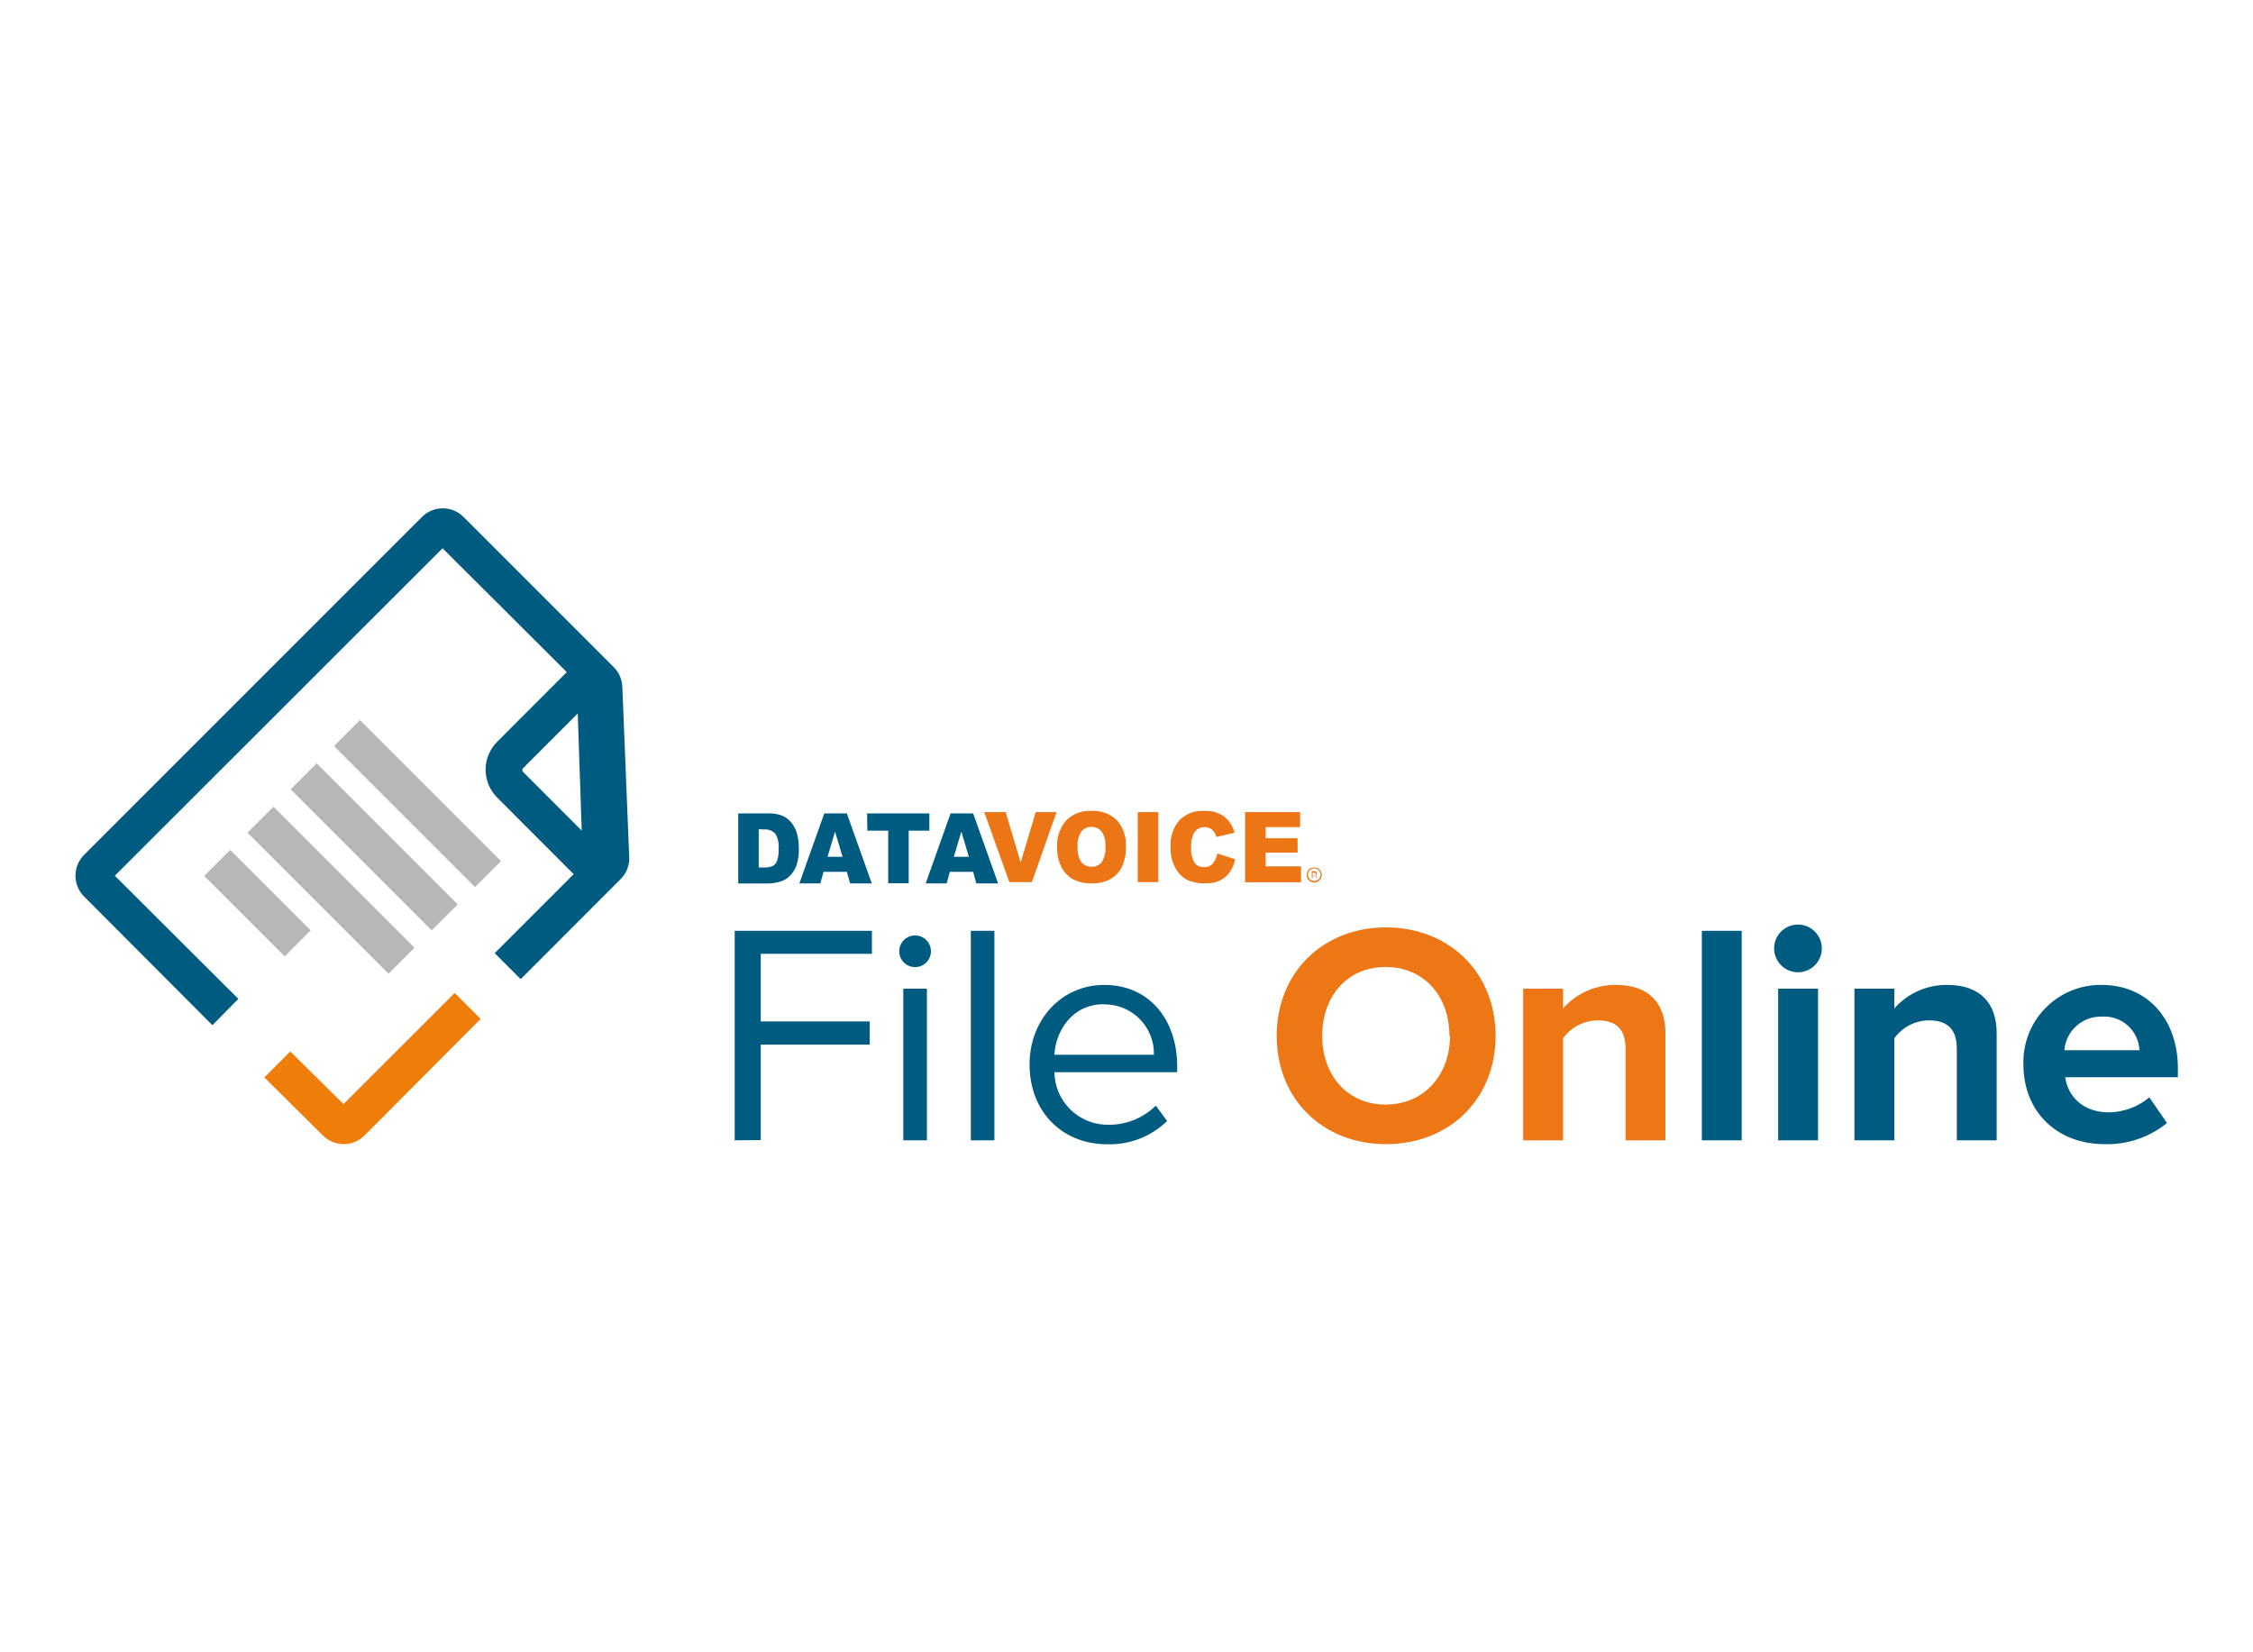
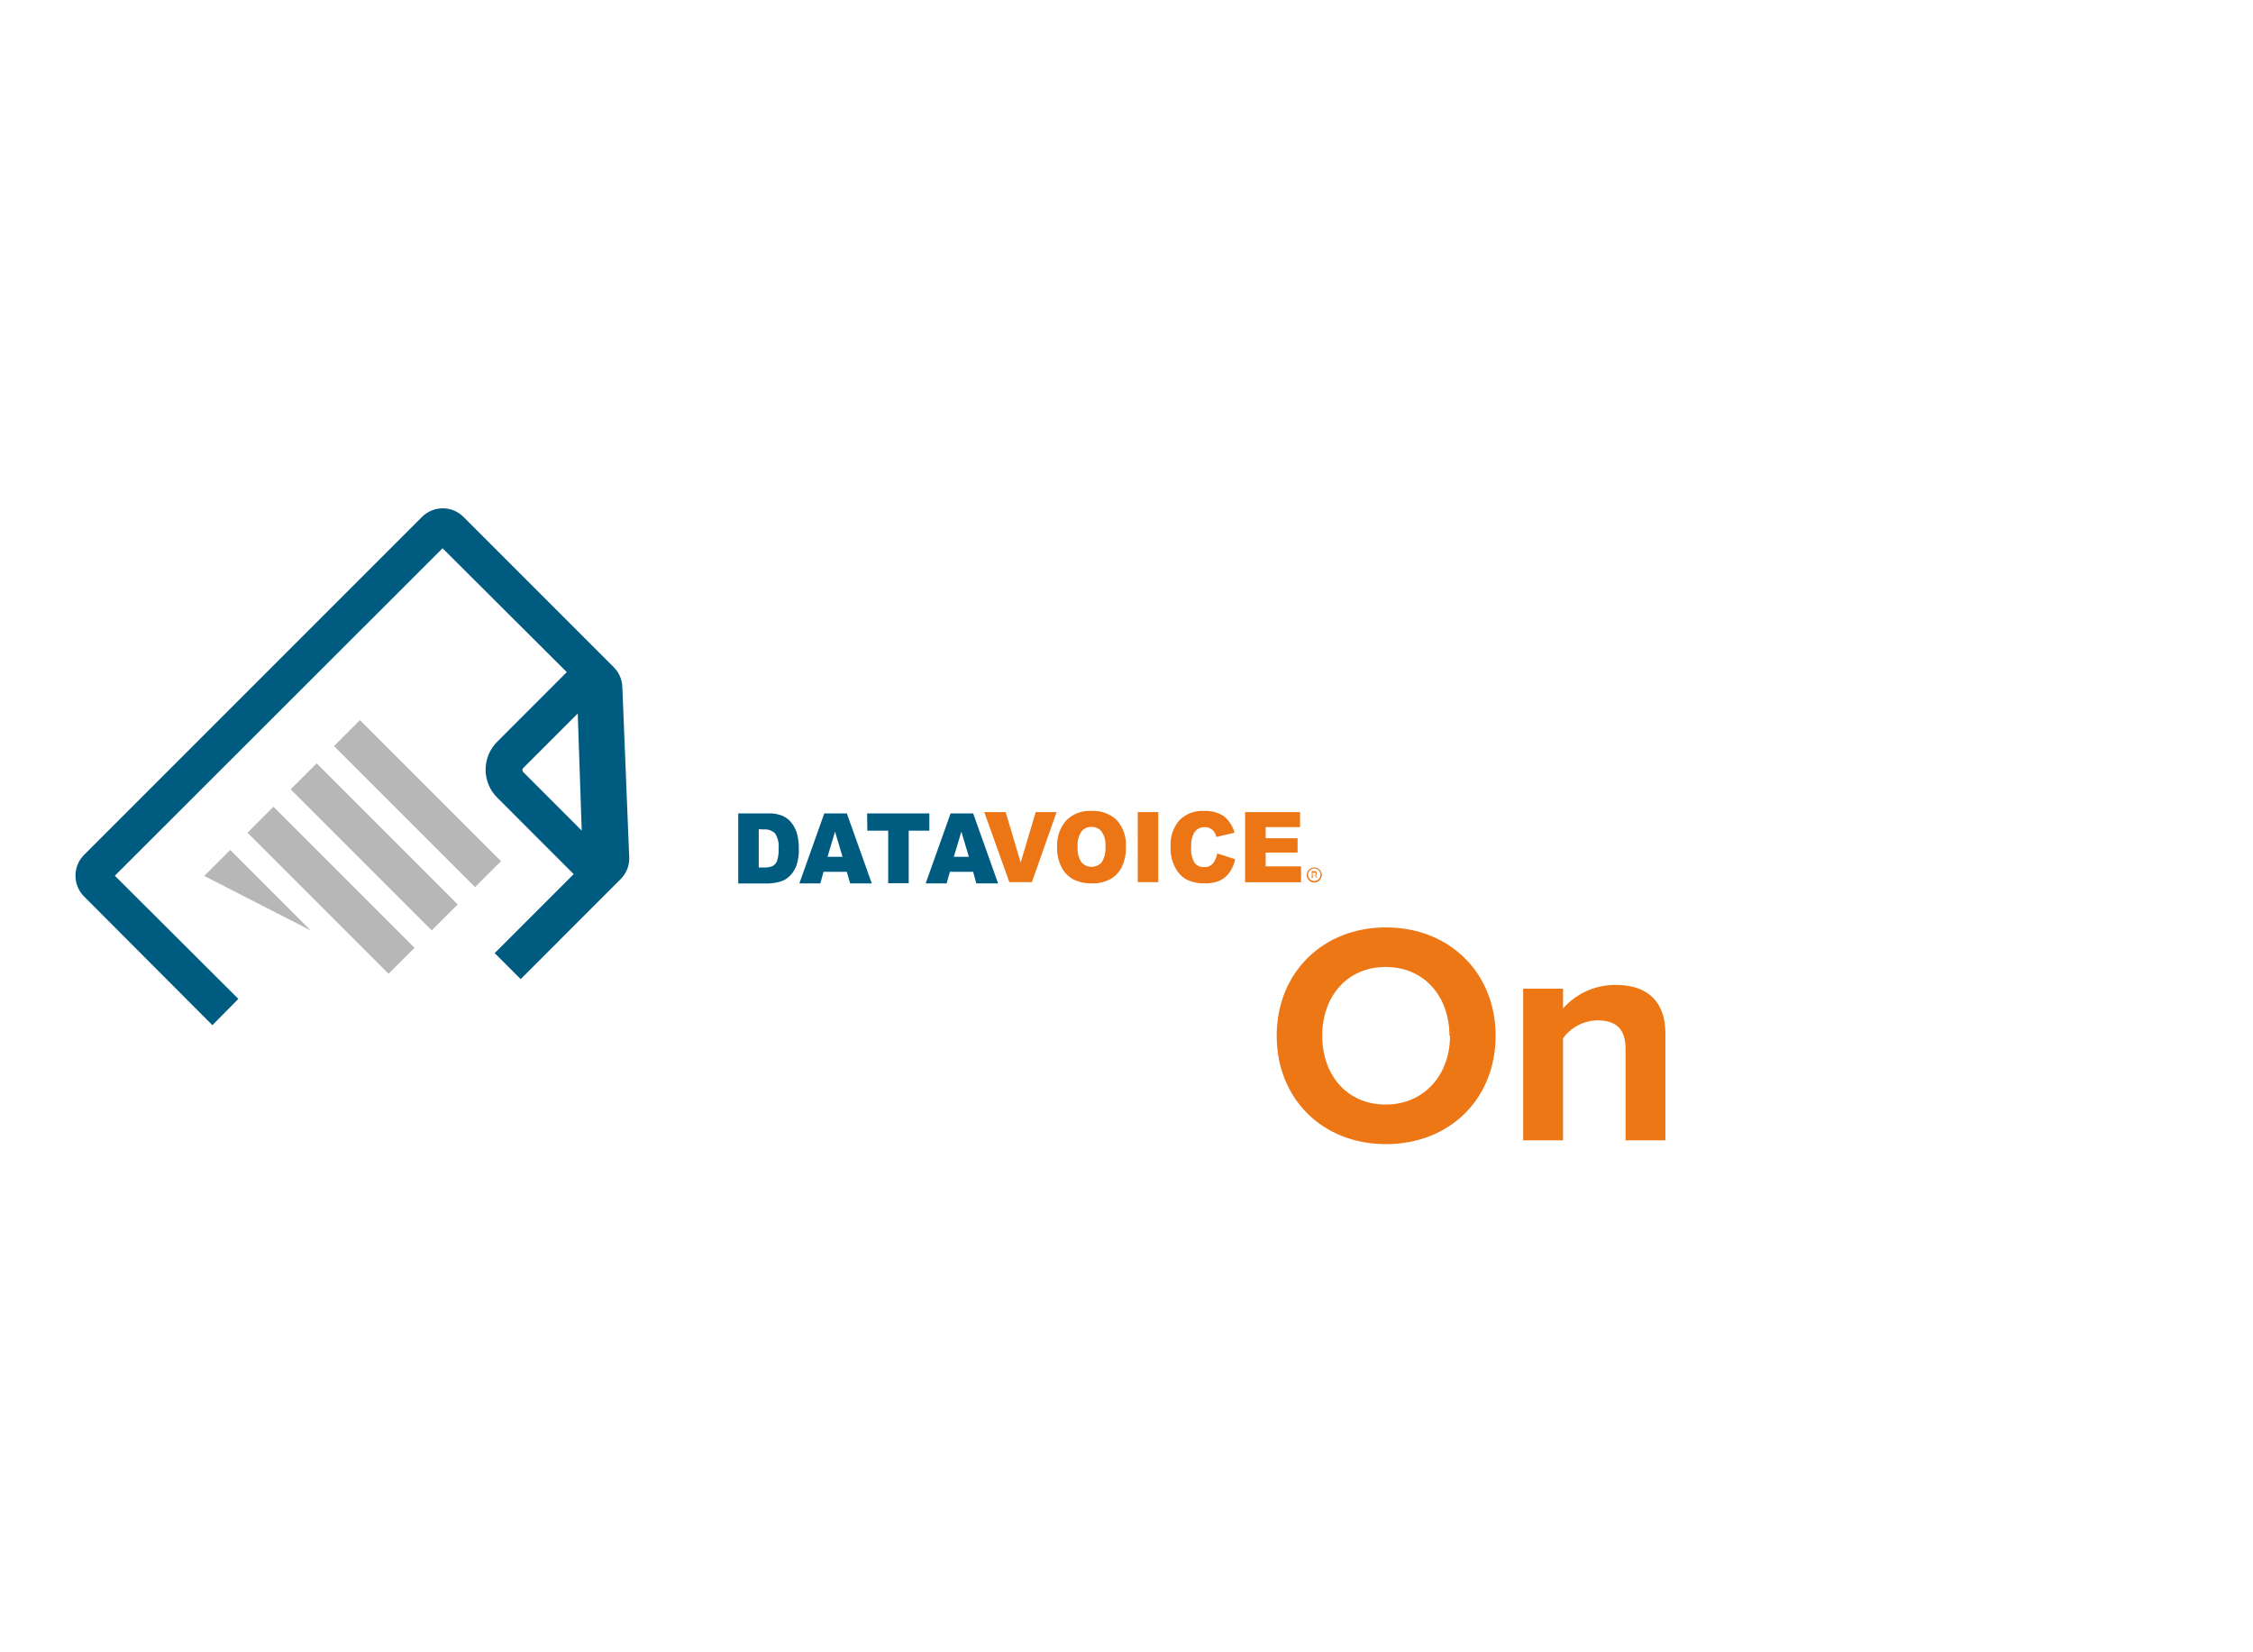
<svg xmlns="http://www.w3.org/2000/svg" width="300" height="220" viewBox="0 0 300 220" fill="none">
-   <path d="M97.83 151.83V123.94H116.1V127H101.3V136H115.81V139.09H101.3V151.8L97.83 151.83ZM119.74 126.66C119.74 126.101 119.962 125.564 120.358 125.168C120.754 124.773 121.29 124.55 121.85 124.55C122.41 124.55 122.946 124.773 123.342 125.168C123.738 125.564 123.96 126.101 123.96 126.66C123.96 127.22 123.738 127.757 123.342 128.152C122.946 128.548 122.41 128.77 121.85 128.77C121.29 128.77 120.754 128.548 120.358 128.152C119.962 127.757 119.74 127.22 119.74 126.66ZM120.28 151.83V131.64H123.42V151.83H120.28ZM129.27 151.83V123.94H132.41V151.83H129.27ZM137.09 141.71C137.09 135.86 141.27 131.14 147.04 131.14C153.15 131.14 156.75 135.9 156.75 141.97V142.76H140.4C140.413 143.699 140.612 144.625 140.985 145.486C141.358 146.348 141.899 147.126 142.575 147.777C143.251 148.428 144.049 148.938 144.924 149.279C145.798 149.619 146.732 149.783 147.67 149.76C150.002 149.766 152.241 148.85 153.9 147.21L155.41 149.26C154.352 150.287 153.099 151.09 151.725 151.623C150.35 152.155 148.883 152.406 147.41 152.36C141.4 152.34 137.09 148 137.09 141.71ZM147 133.71C142.69 133.71 140.56 137.35 140.4 140.44H153.65C153.672 139.558 153.515 138.681 153.189 137.861C152.863 137.041 152.375 136.296 151.754 135.669C151.133 135.042 150.392 134.548 149.575 134.214C148.758 133.881 147.882 133.717 147 133.73V133.71Z" fill="#005B81" />
  <path d="M170 137.91C170 129.5 176.15 123.48 184.55 123.48C192.95 123.48 199.15 129.48 199.15 137.91C199.15 146.34 193 152.34 184.55 152.34C176.1 152.34 170 146.31 170 137.91ZM193 137.91C193 132.68 189.65 128.75 184.51 128.75C179.37 128.75 176.06 132.68 176.06 137.91C176.06 143.14 179.37 147.07 184.51 147.07C189.65 147.07 193.08 143.09 193.08 137.91H193ZM216.45 151.83V139.62C216.45 136.82 214.99 135.86 212.73 135.86C211.831 135.871 210.946 136.091 210.147 136.504C209.349 136.918 208.658 137.512 208.13 138.24V151.83H202.82V131.64H208.13V134.27C209.012 133.269 210.101 132.471 211.322 131.93C212.542 131.39 213.865 131.121 215.2 131.14C219.63 131.14 221.76 133.64 221.76 137.58V151.83H216.45Z" fill="#ED7615" />
-   <path d="M226.61 151.83V123.94H231.92V151.83H226.61ZM236.23 126.28C236.23 125.651 236.416 125.036 236.766 124.513C237.115 123.99 237.612 123.582 238.193 123.342C238.774 123.101 239.414 123.038 240.03 123.161C240.647 123.283 241.214 123.586 241.659 124.031C242.103 124.476 242.406 125.042 242.529 125.659C242.652 126.276 242.589 126.915 242.348 127.497C242.107 128.078 241.7 128.574 241.177 128.924C240.654 129.273 240.039 129.46 239.41 129.46C238.568 129.454 237.762 129.118 237.167 128.522C236.572 127.927 236.235 127.121 236.23 126.28ZM236.77 151.83V131.64H242.08V151.83H236.77ZM260.56 151.83V139.62C260.56 136.82 259.1 135.86 256.84 135.86C255.941 135.87 255.056 136.09 254.257 136.503C253.459 136.917 252.768 137.511 252.24 138.24V151.83H246.93V131.64H252.24V134.27C253.123 133.269 254.212 132.472 255.433 131.931C256.653 131.391 257.976 131.121 259.31 131.14C263.74 131.14 265.87 133.64 265.87 137.58V151.83H260.56ZM269.43 141.71C269.389 140.321 269.631 138.938 270.14 137.645C270.649 136.352 271.415 135.176 272.392 134.188C273.369 133.199 274.537 132.42 275.824 131.896C277.111 131.372 278.491 131.115 279.88 131.14C285.88 131.14 290 135.65 290 142.26V143.43H275C275.33 145.98 277.38 148.11 280.81 148.11C282.783 148.08 284.686 147.374 286.2 146.11L288.55 149.53C286.2 151.434 283.244 152.432 280.22 152.34C274.07 152.34 269.43 148.2 269.43 141.71ZM279.88 135.36C278.633 135.322 277.418 135.765 276.488 136.597C275.557 137.429 274.982 138.586 274.88 139.83H284.88C284.852 139.205 284.7 138.593 284.432 138.029C284.164 137.464 283.786 136.959 283.321 136.543C282.855 136.126 282.31 135.807 281.72 135.604C281.129 135.401 280.503 135.318 279.88 135.36Z" fill="#005B81" />
  <path d="M98.3 108.3H102.3C102.964 108.272 103.625 108.388 104.24 108.64C104.724 108.865 105.144 109.209 105.46 109.64C105.79 110.085 106.028 110.592 106.16 111.13C106.302 111.719 106.373 112.324 106.37 112.93C106.405 113.716 106.297 114.502 106.05 115.25C105.858 115.769 105.554 116.241 105.16 116.63C104.82 116.978 104.397 117.233 103.93 117.37C103.401 117.531 102.853 117.619 102.3 117.63H98.3V108.3ZM101.03 110.41V115.5H101.69C102.107 115.527 102.524 115.459 102.91 115.3C103.174 115.138 103.375 114.891 103.48 114.6C103.639 114.075 103.707 113.527 103.68 112.98C103.747 112.281 103.585 111.579 103.22 110.98C103.024 110.784 102.787 110.634 102.526 110.541C102.264 110.447 101.986 110.413 101.71 110.44L101.03 110.41ZM112.76 116.08H109.66L109.23 117.62H106.44L109.76 108.3H112.76L116.08 117.62H113.2L112.76 116.08ZM112.19 114.08L111.19 110.73L110.19 114.08H112.19ZM115.46 108.3H123.75V110.6H121V117.6H118.27V110.6H115.49L115.46 108.3ZM129.58 116.08H126.48L126.05 117.62H123.26L126.58 108.3H129.58L132.9 117.62H130L129.58 116.08ZM129.01 114.08L128.01 110.73L127.01 114.08H129.01Z" fill="#005B80" />
  <path d="M131.06 108.13H133.91L135.91 114.84L137.91 108.13H140.69L137.4 117.46H134.4L131.06 108.13ZM140.76 112.8C140.685 111.501 141.119 110.224 141.97 109.24C142.409 108.803 142.935 108.464 143.514 108.245C144.093 108.026 144.712 107.932 145.33 107.97C145.952 107.931 146.576 108.022 147.161 108.237C147.747 108.453 148.281 108.787 148.73 109.22C149.57 110.185 149.998 111.442 149.92 112.72C149.952 113.641 149.774 114.557 149.4 115.4C149.071 116.082 148.545 116.65 147.89 117.03C147.138 117.444 146.288 117.648 145.43 117.62C144.578 117.65 143.731 117.475 142.96 117.11C142.282 116.752 141.728 116.198 141.37 115.52C140.939 114.679 140.729 113.743 140.76 112.8ZM143.49 112.8C143.437 113.503 143.612 114.204 143.99 114.8C144.16 114.993 144.369 115.148 144.604 115.254C144.838 115.36 145.093 115.415 145.35 115.415C145.608 115.415 145.862 115.36 146.096 115.254C146.331 115.148 146.54 114.993 146.71 114.8C147.096 114.145 147.264 113.385 147.19 112.63C147.243 111.95 147.063 111.273 146.68 110.71C146.516 110.51 146.307 110.351 146.071 110.245C145.836 110.14 145.578 110.09 145.32 110.1C145.066 110.093 144.813 110.146 144.582 110.254C144.352 110.361 144.149 110.521 143.99 110.72C143.593 111.34 143.417 112.077 143.49 112.81V112.8ZM151.5 108.13H154.23V117.46H151.5V108.13ZM162.08 113.64L164.47 114.4C164.342 115.039 164.083 115.645 163.71 116.18C163.378 116.64 162.934 117.009 162.42 117.25C161.805 117.514 161.139 117.64 160.47 117.62C159.66 117.65 158.853 117.496 158.11 117.17C157.444 116.822 156.897 116.282 156.54 115.62C156.06 114.749 155.828 113.763 155.87 112.77C155.784 111.476 156.203 110.2 157.04 109.21C157.472 108.782 157.989 108.45 158.557 108.237C159.126 108.023 159.734 107.932 160.34 107.97C161.27 107.92 162.191 108.169 162.97 108.68C163.66 109.244 164.156 110.01 164.39 110.87L161.97 111.44C161.915 111.218 161.828 111.005 161.71 110.81C161.569 110.598 161.377 110.425 161.15 110.31C160.923 110.188 160.668 110.126 160.41 110.13C160.123 110.12 159.838 110.188 159.586 110.327C159.334 110.466 159.125 110.671 158.98 110.92C158.696 111.486 158.568 112.118 158.61 112.75C158.539 113.489 158.696 114.232 159.06 114.88C159.207 115.069 159.397 115.219 159.615 115.318C159.833 115.418 160.071 115.463 160.31 115.45C160.529 115.466 160.748 115.434 160.953 115.354C161.157 115.275 161.341 115.15 161.49 114.99C161.799 114.597 162.002 114.133 162.08 113.64ZM165.79 108.13H173.11V110.13H168.53V111.61H172.78V113.52H168.53V115.35H173.24V117.47H165.79V108.13Z" fill="#EC7615" />
  <path d="M175 115.5C174.802 115.5 174.609 115.559 174.444 115.669C174.28 115.778 174.152 115.935 174.076 116.117C174 116.3 173.981 116.501 174.019 116.695C174.058 116.889 174.153 117.067 174.293 117.207C174.433 117.347 174.611 117.442 174.805 117.481C174.999 117.519 175.2 117.5 175.383 117.424C175.565 117.348 175.722 117.22 175.831 117.056C175.941 116.891 176 116.698 176 116.5C176 116.235 175.895 115.98 175.707 115.793C175.52 115.605 175.265 115.5 175 115.5ZM175 117.3C174.78 117.3 174.569 117.213 174.413 117.057C174.257 116.901 174.17 116.69 174.17 116.47C174.17 116.249 174.257 116.037 174.412 115.88C174.568 115.722 174.779 115.633 175 115.63C175.222 115.633 175.434 115.722 175.591 115.879C175.748 116.036 175.837 116.248 175.84 116.47C175.837 116.691 175.748 116.902 175.59 117.058C175.433 117.213 175.221 117.3 175 117.3Z" fill="#EC7615" />
  <path d="M174.67 116.94V116H175.06H175.17C175.206 116.015 175.237 116.039 175.26 116.07C175.287 116.095 175.307 116.126 175.32 116.16C175.324 116.197 175.324 116.233 175.32 116.27C175.326 116.303 175.326 116.337 175.32 116.37C175.325 116.396 175.325 116.424 175.32 116.45L175.26 116.52C175.231 116.529 175.199 116.529 175.17 116.52L175.4 116.89H175.3L175.08 116.54H174.8V116.89L174.67 116.94ZM174.76 116.51H175.06H175.14H175.2V116.44C175.206 116.414 175.206 116.386 175.2 116.36C175.205 116.334 175.205 116.306 175.2 116.28C175.205 116.257 175.205 116.233 175.2 116.21H175.14C175.117 116.202 175.093 116.202 175.07 116.21H174.77L174.76 116.51Z" fill="#EC7615" />
-   <path d="M44.473 99.337L47.931 95.879L66.712 114.66L63.254 118.118L44.473 99.337ZM32.953 110.873L36.411 107.415L55.192 126.196L51.734 129.654L32.953 110.873ZM38.706 105.1L42.164 101.642L60.945 120.423L57.487 123.881L38.706 105.1ZM27.194 116.63L30.652 113.172L41.365 123.885L37.907 127.343L27.194 116.63Z" fill="#B7B7B7" />
-   <path d="M45.74 147L38.65 140L35.2 143.46L43 151.19C43.362 151.554 43.793 151.843 44.268 152.041C44.742 152.238 45.251 152.34 45.765 152.34C46.279 152.34 46.788 152.238 47.262 152.041C47.737 151.843 48.167 151.554 48.53 151.19L64 135.67L60.54 132.21L45.74 147Z" fill="#EF7D0A" />
+   <path d="M44.473 99.337L47.931 95.879L66.712 114.66L63.254 118.118L44.473 99.337ZM32.953 110.873L36.411 107.415L55.192 126.196L51.734 129.654L32.953 110.873ZM38.706 105.1L42.164 101.642L60.945 120.423L57.487 123.881L38.706 105.1ZM27.194 116.63L30.652 113.172L41.365 123.885L27.194 116.63Z" fill="#B7B7B7" />
  <path d="M15.29 116.6L58.93 73L75.47 89.49L66.2 98.77C65.712 99.257 65.325 99.835 65.061 100.472C64.796 101.109 64.66 101.791 64.66 102.48C64.66 103.17 64.796 103.852 65.061 104.489C65.325 105.125 65.712 105.703 66.2 106.19L76.39 116.39L65.87 126.91L69.33 130.37L82.64 117.05C83.005 116.689 83.294 116.259 83.492 115.785C83.689 115.312 83.79 114.803 83.79 114.29L82.87 91.54C82.856 90.521 82.444 89.548 81.72 88.83L61.72 68.83C61.358 68.466 60.927 68.177 60.452 67.98C59.978 67.782 59.469 67.681 58.955 67.681C58.441 67.681 57.932 67.782 57.458 67.98C56.983 68.177 56.552 68.466 56.19 68.83L11.19 113.83C10.459 114.565 10.049 115.559 10.049 116.595C10.049 117.632 10.459 118.626 11.19 119.36L28.28 136.5L31.74 133L15.29 116.6ZM76.93 95L77.46 110.59L69.66 102.79C69.592 102.721 69.553 102.628 69.553 102.53C69.553 102.433 69.592 102.34 69.66 102.27L76.93 95Z" fill="#005B81" />
</svg>